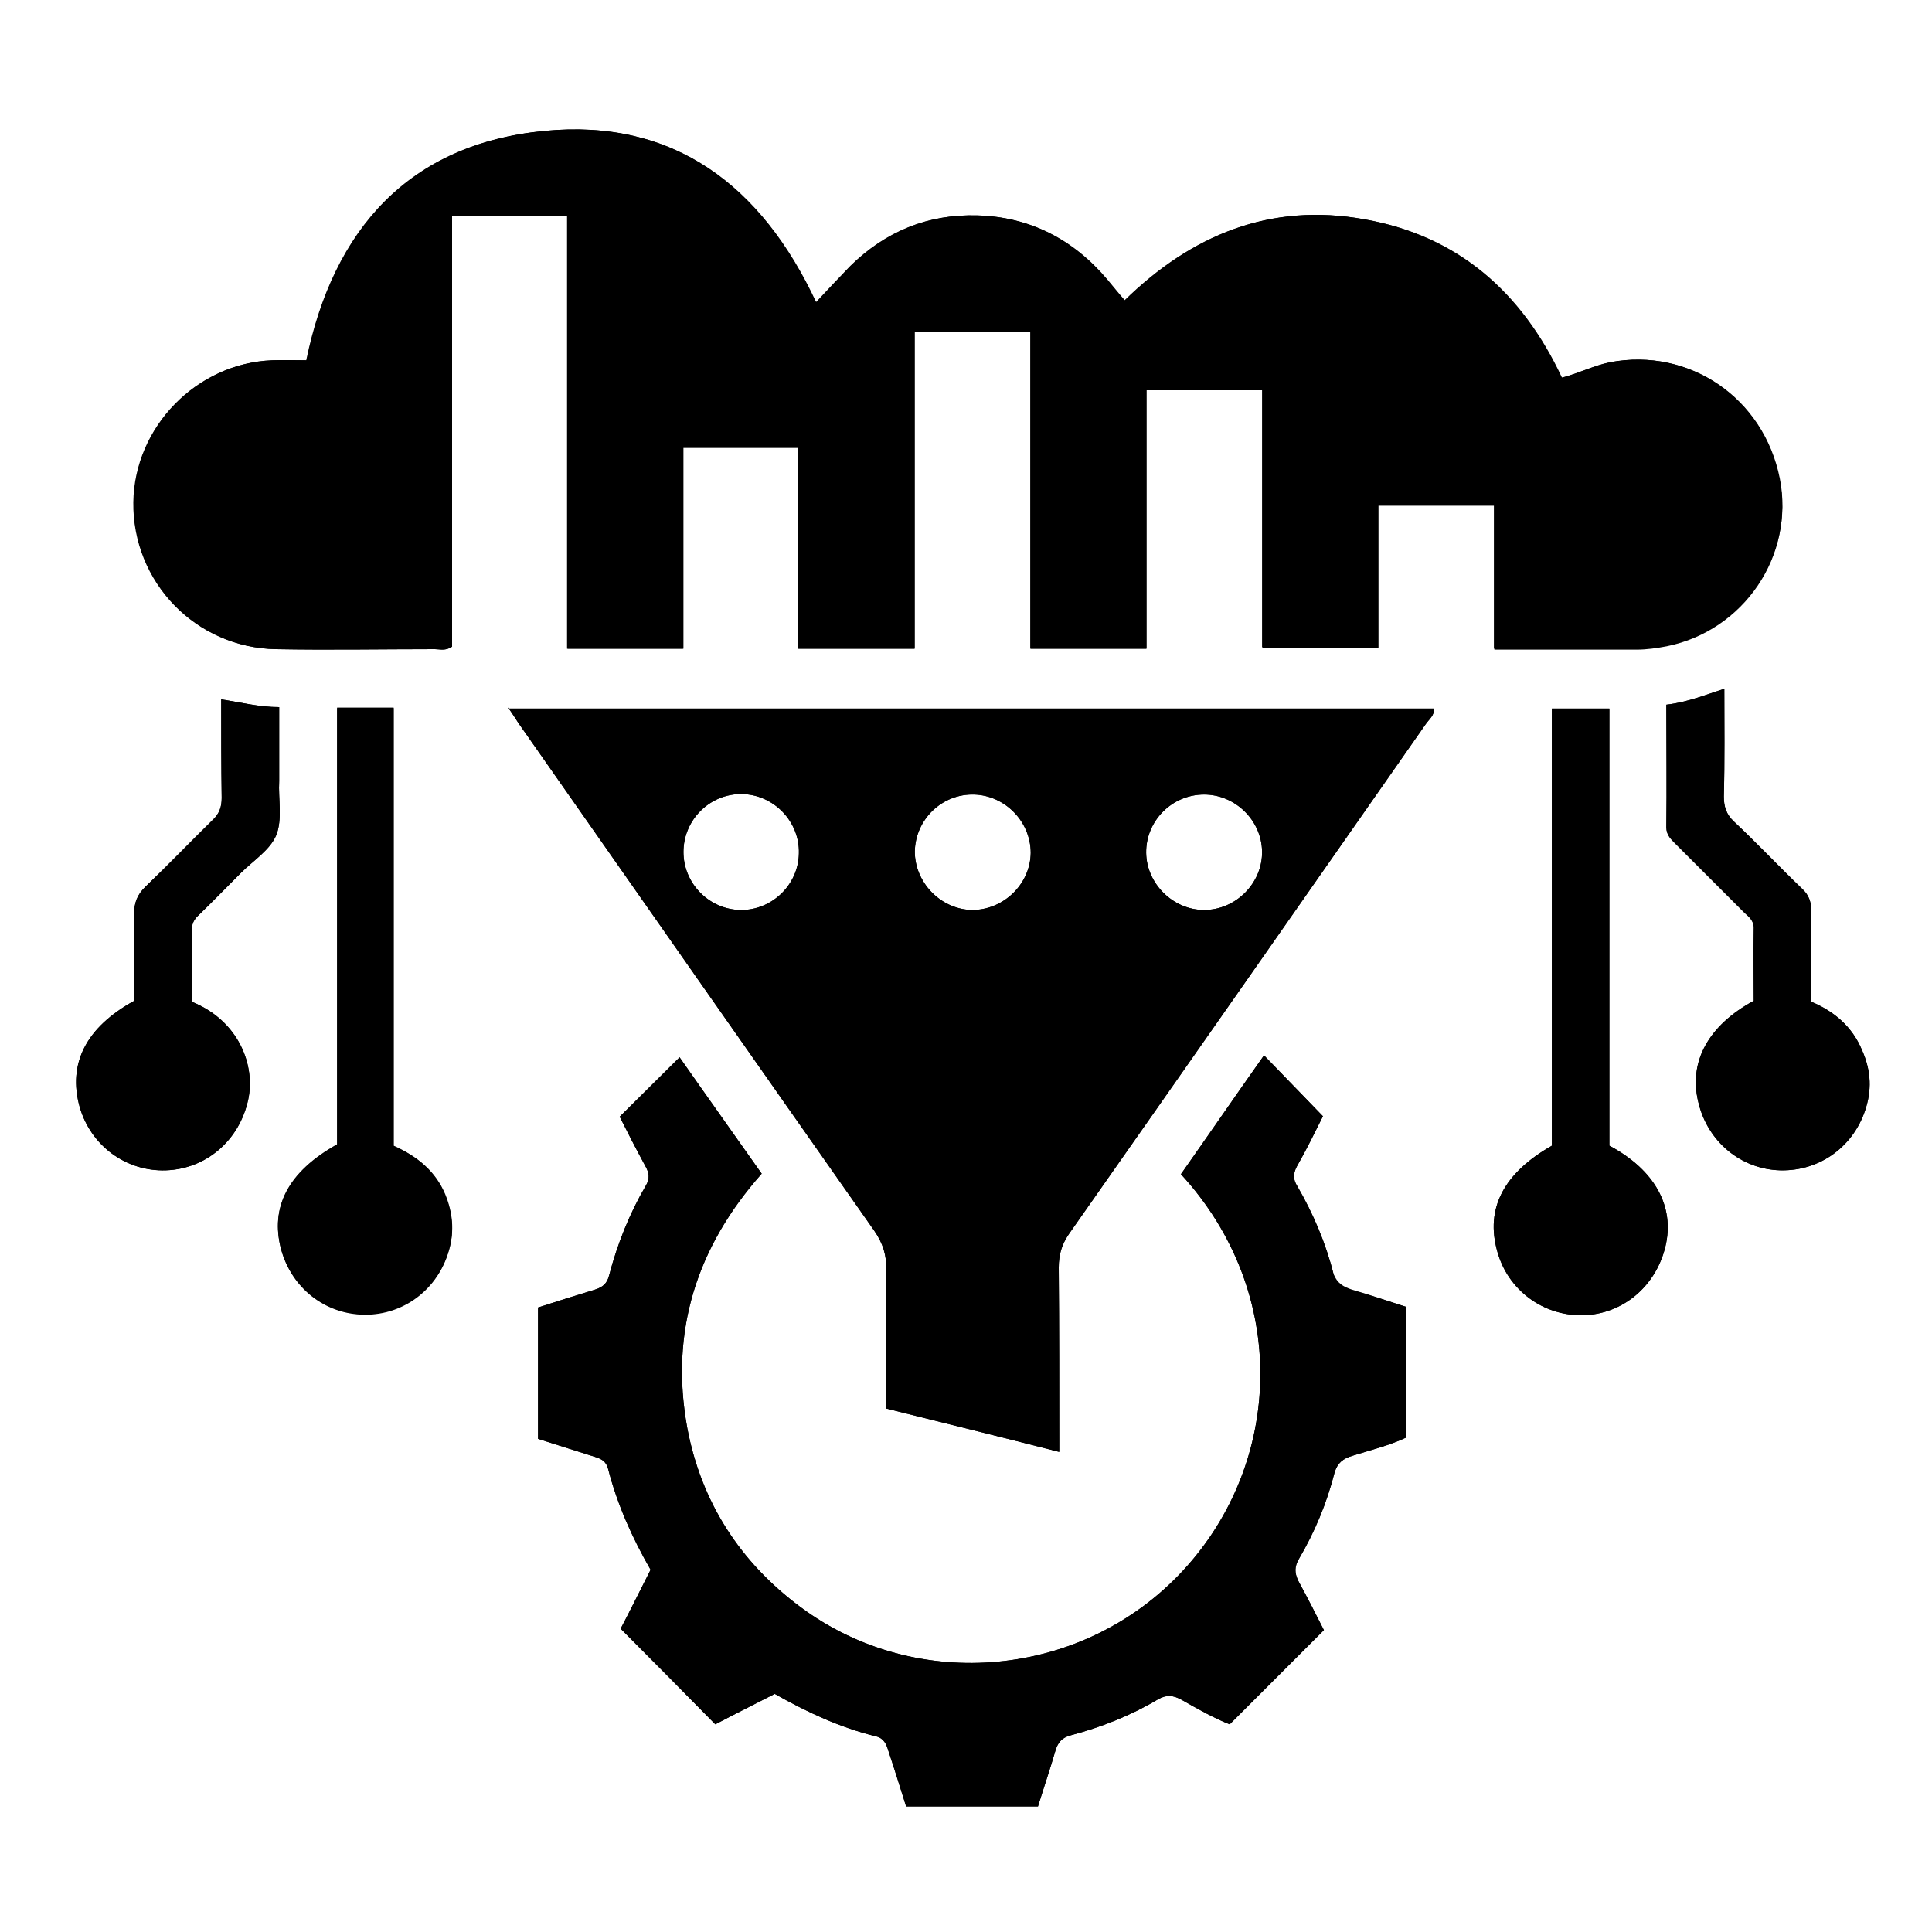
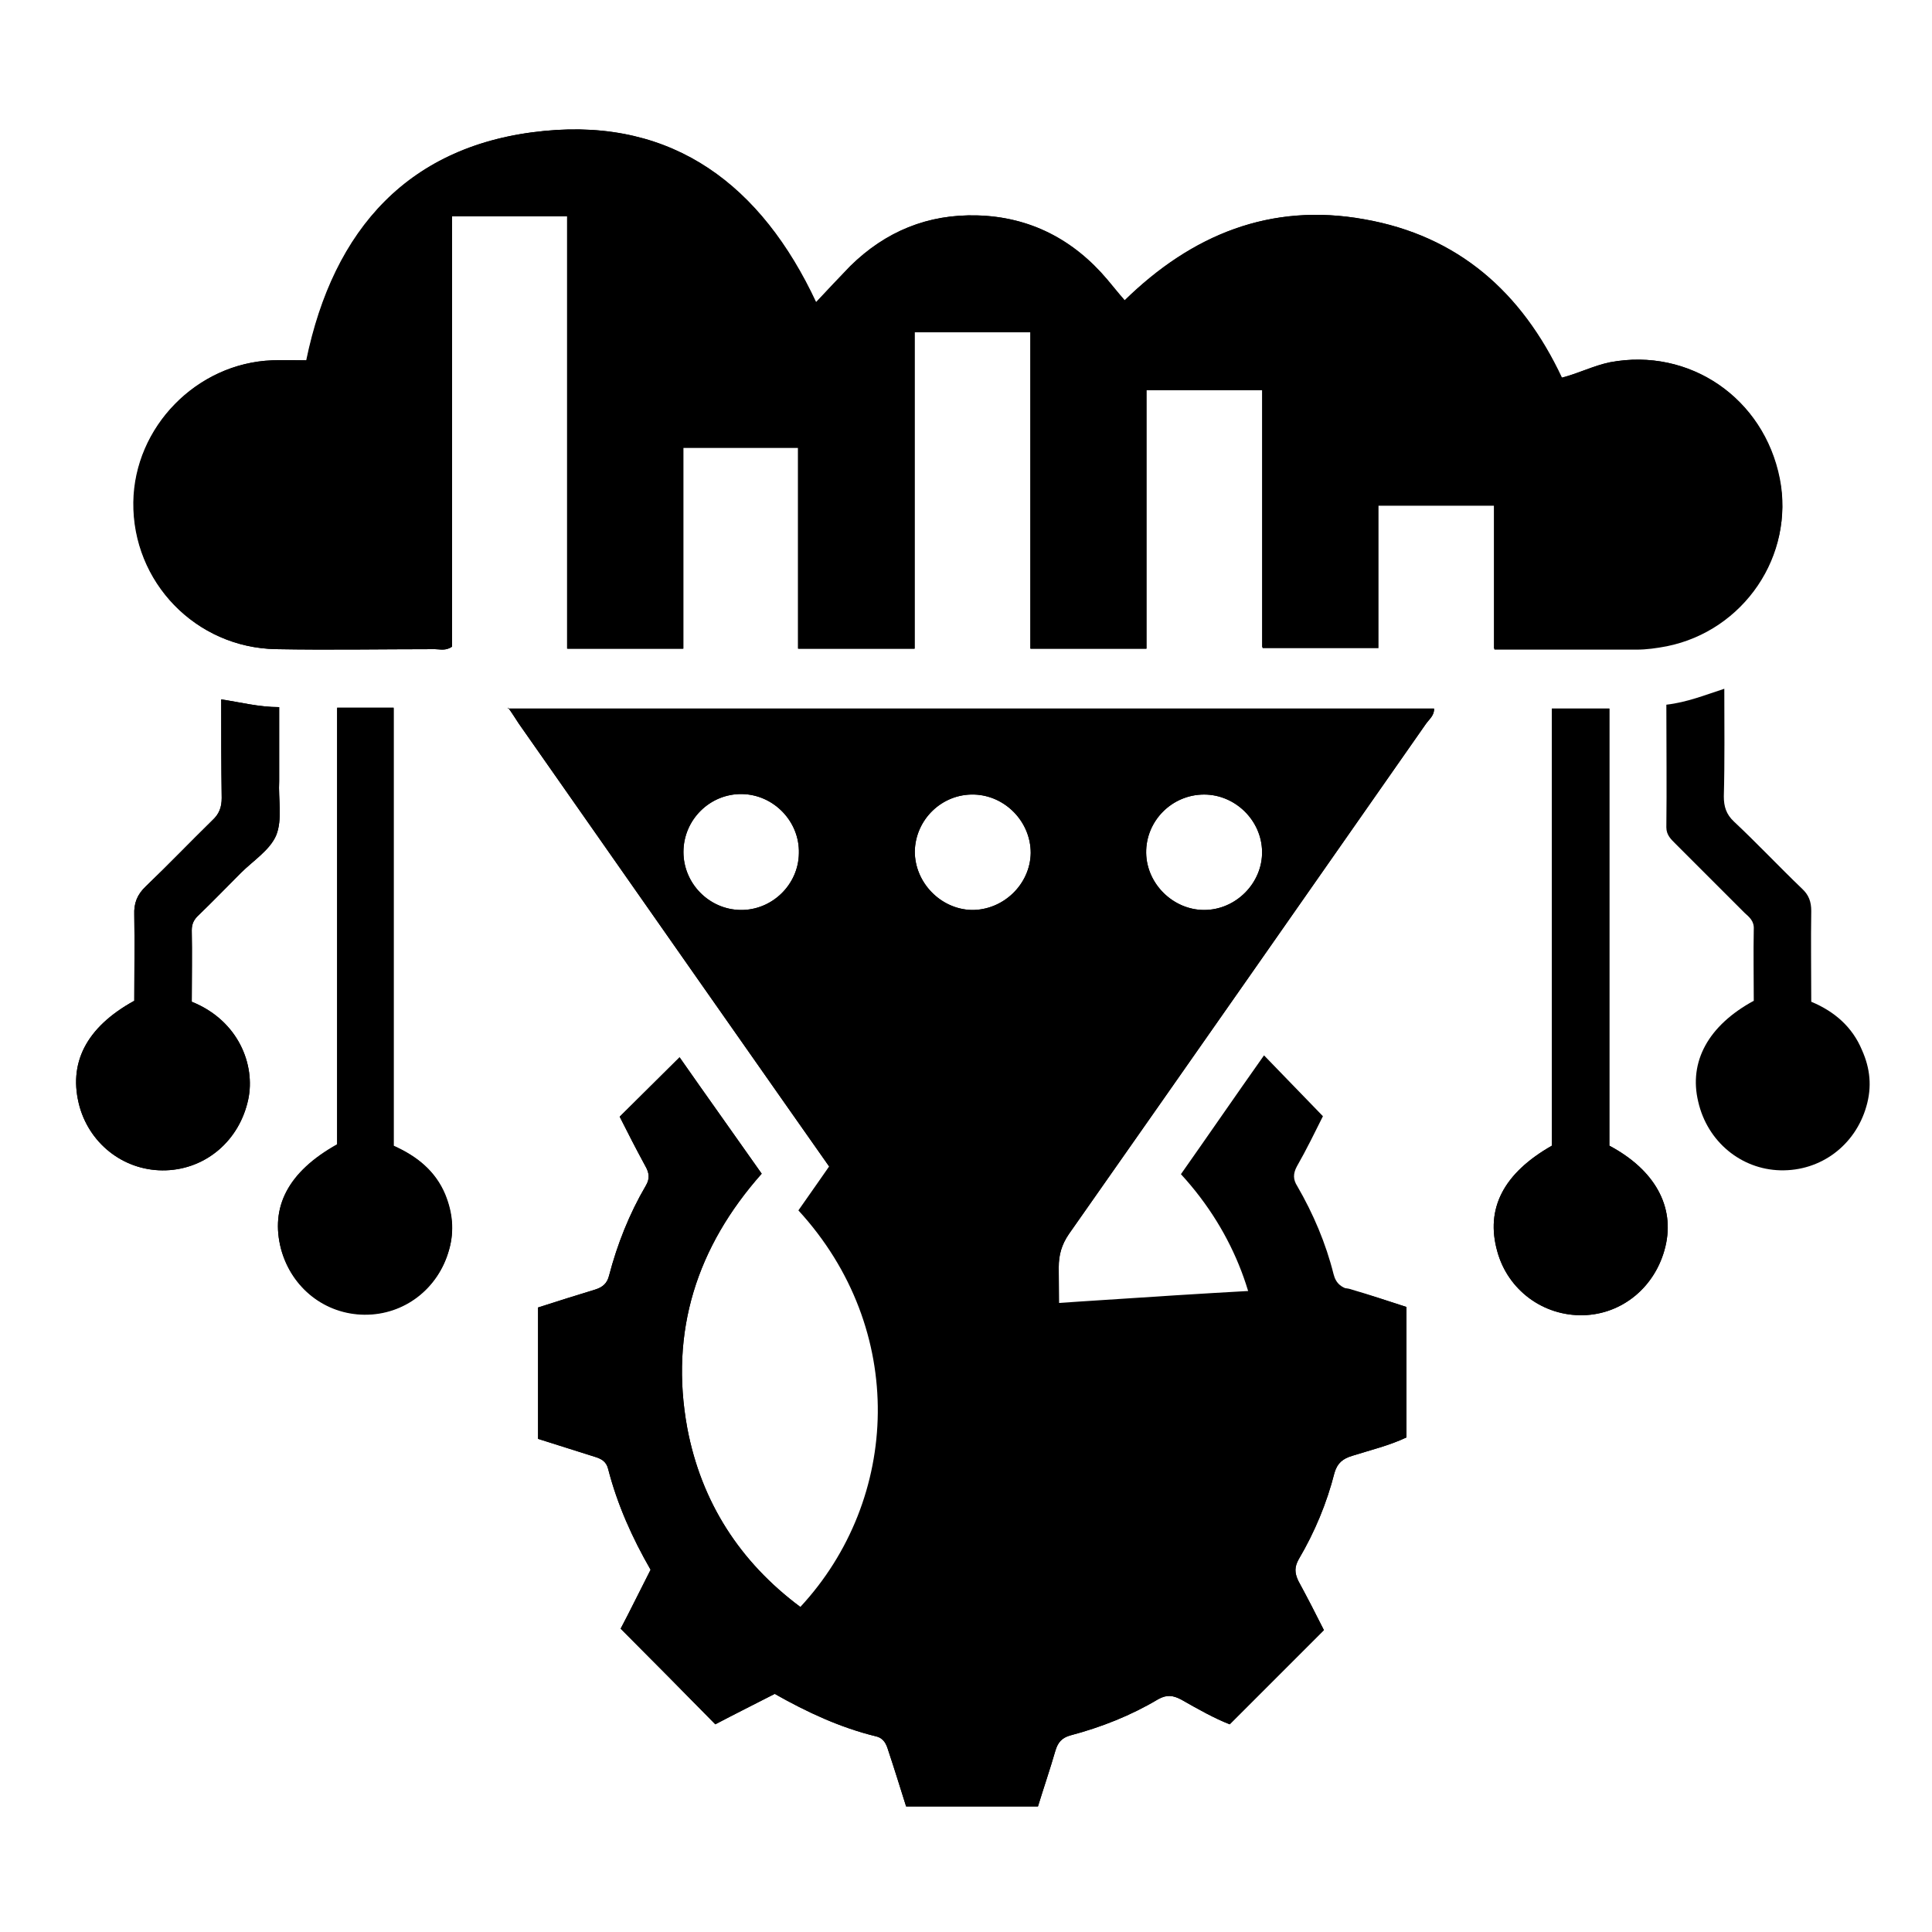
<svg xmlns="http://www.w3.org/2000/svg" version="1.1" id="Layer_1" x="0px" y="0px" viewBox="0 0 400 400" style="enable-background:new 0 0 400 400;" xml:space="preserve">
  <style type="text/css">
	.st0{fill:#FDFDFD;}
</style>
  <g>
    <path d="M57.2,172.9c-1.3,3.1-4.8,5.3-7.3,7.8c-2.9,2.9-5.8,5.9-8.7,8.7c-1,0.9-1.5,1.8-1.5,3.2c0.1,4.9,0,9.7,0,14.8   c9.7,3.9,13.2,13.1,11.7,20.2c-1.8,8.5-8.7,14.4-17,14.7c-8.3,0.3-15.6-5.1-17.9-13.1c-2.5-9,1.3-16.5,11.3-22   c0-5.9,0.1-11.9,0-17.8c-0.1-2.4,0.6-4.2,2.4-5.9c4.7-4.5,9.2-9.2,13.8-13.7c1.4-1.3,1.9-2.7,1.9-4.6c-0.1-6.7-0.1-13.4-0.1-20.4   c4,0.6,7.8,1.6,12,1.6c0,5.2,0,10.3,0,15.3C57.6,165.5,58.5,169.6,57.2,172.9z" />
    <path d="M92.2,247.3c1.5,3.7,1.9,7.4,0.8,11.3c-2.2,8.1-9.3,13.6-17.6,13.5c-8.1-0.1-15-5.5-17.2-13.5c-2.3-8.7,1.4-16,11.6-21.7   v-90.4h11.7v90.7C86.4,239.4,90.2,242.5,92.2,247.3z" />
-     <path d="M279.9,267c3.8,1.1,7.6,2.4,11.3,3.6v27c-3.6,1.7-7.4,2.6-11.2,3.8c-2,0.6-3.1,1.5-3.7,3.5c-1.6,6.3-4.1,12.3-7.4,17.9   c-0.9,1.6-0.9,2.8-0.1,4.5c1.9,3.5,3.7,7,5.3,10.2c-6.5,6.5-12.8,12.8-19.5,19.5c-3.1-1.2-6.5-3.1-10-5.1c-1.7-0.9-3-1.1-4.8-0.1   c-5.7,3.4-11.8,5.8-18.2,7.5c-1.8,0.5-2.6,1.5-3.1,3.2c-1.1,3.8-2.4,7.6-3.6,11.5h-27.3c-1.2-3.8-2.4-7.7-3.7-11.6   c-0.4-1.3-0.9-2.5-2.5-2.9c-7.4-1.8-14.3-5-21-8.8c-4.3,2.2-8.5,4.3-12.3,6.3c-6.5-6.6-12.8-13-19.6-19.8c1.8-3.4,3.9-7.7,6.2-12.2   c-3.8-6.6-6.9-13.5-8.8-20.9c-0.4-1.6-1.5-2.1-2.8-2.5c-3.9-1.2-7.8-2.5-11.7-3.7v-27.2c4-1.3,7.9-2.5,11.8-3.7   c1.6-0.5,2.5-1.3,2.9-2.9c1.7-6.5,4.2-12.8,7.6-18.6c0.9-1.5,0.7-2.7-0.1-4.1c-1.9-3.5-3.7-7-5.3-10.2c4.2-4.2,8.3-8.2,12.4-12.3   c5.3,7.6,11.1,15.7,17,24.1c-13.4,15.1-19.1,32.6-15.4,52.7c2.9,15.3,10.9,27.7,23.4,37c24.2,18,58.6,14.7,79.2-7.5   c20.7-22.3,22.2-57.5-0.4-82.1c5.7-8.1,11.4-16.4,17.2-24.6c4.1,4.2,8,8.3,12.2,12.6c-1.6,3.2-3.4,6.9-5.4,10.4   c-0.8,1.5-0.8,2.7,0.1,4.1c3.3,5.7,5.9,11.8,7.5,18.2C276.9,265.7,278.1,266.4,279.9,267z" />
+     <path d="M279.9,267c3.8,1.1,7.6,2.4,11.3,3.6v27c-3.6,1.7-7.4,2.6-11.2,3.8c-2,0.6-3.1,1.5-3.7,3.5c-1.6,6.3-4.1,12.3-7.4,17.9   c-0.9,1.6-0.9,2.8-0.1,4.5c1.9,3.5,3.7,7,5.3,10.2c-6.5,6.5-12.8,12.8-19.5,19.5c-3.1-1.2-6.5-3.1-10-5.1c-1.7-0.9-3-1.1-4.8-0.1   c-5.7,3.4-11.8,5.8-18.2,7.5c-1.8,0.5-2.6,1.5-3.1,3.2c-1.1,3.8-2.4,7.6-3.6,11.5h-27.3c-1.2-3.8-2.4-7.7-3.7-11.6   c-0.4-1.3-0.9-2.5-2.5-2.9c-7.4-1.8-14.3-5-21-8.8c-4.3,2.2-8.5,4.3-12.3,6.3c-6.5-6.6-12.8-13-19.6-19.8c1.8-3.4,3.9-7.7,6.2-12.2   c-3.8-6.6-6.9-13.5-8.8-20.9c-0.4-1.6-1.5-2.1-2.8-2.5c-3.9-1.2-7.8-2.5-11.7-3.7v-27.2c4-1.3,7.9-2.5,11.8-3.7   c1.6-0.5,2.5-1.3,2.9-2.9c1.7-6.5,4.2-12.8,7.6-18.6c0.9-1.5,0.7-2.7-0.1-4.1c-1.9-3.5-3.7-7-5.3-10.2c4.2-4.2,8.3-8.2,12.4-12.3   c5.3,7.6,11.1,15.7,17,24.1c-13.4,15.1-19.1,32.6-15.4,52.7c2.9,15.3,10.9,27.7,23.4,37c20.7-22.3,22.2-57.5-0.4-82.1c5.7-8.1,11.4-16.4,17.2-24.6c4.1,4.2,8,8.3,12.2,12.6c-1.6,3.2-3.4,6.9-5.4,10.4   c-0.8,1.5-0.8,2.7,0.1,4.1c3.3,5.7,5.9,11.8,7.5,18.2C276.9,265.7,278.1,266.4,279.9,267z" />
    <path d="M105.2,146.5c1,1.4,1.6,2.4,2.2,3.3c24.5,35,49,70,73.6,105c1.8,2.6,2.6,5.1,2.5,8.3c-0.2,9.5-0.1,18.9-0.1,28.5   c12,3,23.8,5.9,35.9,9c0-13,0-25.6-0.1-38.2c0-2.6,0.6-4.7,2.1-6.9c24.7-35.2,49.3-70.4,73.9-105.6c0.7-1,1.8-1.8,1.7-3.2H105.2z    M153.3,188.4c-6.5-0.1-11.8-5.5-11.8-12c0-6.7,5.5-12.1,12.1-12c6.6,0.1,12,5.7,11.8,12.3C165.3,183.2,159.8,188.5,153.3,188.4z    M201.1,188.4c-6.4-0.2-11.7-5.7-11.7-12.1c0.1-6.6,5.6-12,12.3-11.8c6.4,0.2,11.7,5.6,11.7,12.1   C213.3,183.1,207.7,188.5,201.1,188.4z M249.3,188.4c-6.4,0-11.9-5.4-12-11.8c-0.1-6.6,5.3-12.1,12-12.1c6.4,0,11.9,5.3,12,11.8   C261.4,182.8,255.9,188.4,249.3,188.4z" />
    <path d="M344.8,258.1c-2,8.3-8.9,14-17,14.2c-8.3,0.2-15.6-5.2-17.8-13.2c-2.5-8.9,1.3-16.2,11.3-21.9v-90.5h11.9v90.5   C342.6,242.2,346.8,249.8,344.8,258.1z" />
    <path d="M117.6,44.8h-24v89.1c-1.3,0.9-2.5,0.5-3.5,0.5c-11,0-22,0.2-32.9,0c-16.6-0.3-29.7-13.9-29.5-30.4   c0.2-15.6,13.1-28.8,28.7-29.4c2.3-0.1,4.7,0,7.1,0c5.6-27.2,21.3-44.8,49.3-47.5c26.7-2.6,44.9,11.3,56.2,35.5   c2.5-2.7,4.8-5.1,7.1-7.5c7.3-7.2,16.1-10.8,26.3-10.5c10.9,0.3,19.9,5,26.9,13.3c1.1,1.3,2.2,2.7,3.6,4.3   c13.9-13.6,30.2-20.3,49.6-16.8c19.4,3.4,32.6,15.1,40.9,32.8c3.5-0.9,6.6-2.5,10-3.2c16.4-3.1,31.8,7.4,35.1,24.1   c3.1,15.7-7.6,31.4-23.5,34.5c-2.1,0.4-4.2,0.7-6.3,0.7c-9.7,0-19.4,0-29.4,0v-29.8h-24v29.5h-24V80.8h-24v53.5h-24V68.8h-24v65.5   h-24.1V92.7h-23.8v41.6h-24V44.8z" />
    <path d="M386.4,229.1c-2.3,8-9.4,13.4-17.8,13.2c-8.1-0.2-15.1-5.9-17-14.2c-2-8.3,2.1-15.8,11.5-20.9c0-4.9-0.1-9.8,0-14.8   c0.1-1.7-0.9-2.5-1.9-3.4c-4.8-4.8-9.5-9.5-14.3-14.3c-0.9-0.9-1.9-1.8-1.9-3.4c0.1-8.3,0-16.7,0-25.4c4.3-0.5,8-2,12-3.3   c0,7.6,0.1,14.9-0.1,22.3c0,2.1,0.5,3.7,2.1,5.2c4.8,4.5,9.3,9.3,14.1,13.9c1.4,1.3,1.9,2.7,1.9,4.6c-0.1,6.2,0,12.5,0,18.8   c4.8,2,8.5,5.2,10.5,10C387.2,221.2,387.6,225,386.4,229.1z" />
    <path d="M345.1,133.8c-2.1,0.4-4.2,0.7-6.3,0.7c-9.7,0-19.4,0-29.4,0v-29.8h-24v29.5h-24V80.8h-24v53.5h-24V68.8h-24v65.5h-24.1   V92.7h-23.8v41.6h-24V44.8h-24v89.1c-1.3,0.9-2.5,0.5-3.5,0.5c-11,0-22,0.2-32.9,0c-16.6-0.3-29.7-13.9-29.5-30.4   c0.2-15.6,13.1-28.8,28.7-29.4c2.3-0.1,4.7,0,7.1,0c5.6-27.2,21.3-44.8,49.3-47.5c26.7-2.6,44.9,11.3,56.2,35.5   c2.5-2.7,4.8-5.1,7.1-7.5c7.3-7.2,16.1-10.8,26.3-10.5c10.9,0.3,19.9,5,26.9,13.3c1.1,1.3,2.2,2.7,3.6,4.3   c13.9-13.6,30.2-20.3,49.6-16.8c19.4,3.4,32.6,15.1,40.9,32.8c3.5-0.9,6.6-2.5,10-3.2c16.4-3.1,31.8,7.4,35.1,24.1   C371.7,115,361,130.6,345.1,133.8z" />
    <path d="M105.2,146.5c1,1.4,1.6,2.4,2.2,3.3c24.5,35,49,70,73.6,105c1.8,2.6,2.6,5.1,2.5,8.3c-0.2,9.5-0.1,18.9-0.1,28.5   c12,3,23.8,5.9,35.9,9c0-13,0-25.6-0.1-38.2c0-2.6,0.6-4.7,2.1-6.9c24.7-35.2,49.3-70.4,73.9-105.6c0.7-1,1.8-1.8,1.7-3.2H105.2z    M153.3,188.4c-6.5-0.1-11.8-5.5-11.8-12c0-6.7,5.5-12.1,12.1-12c6.6,0.1,12,5.7,11.8,12.3C165.3,183.2,159.8,188.5,153.3,188.4z    M201.1,188.4c-6.4-0.2-11.7-5.7-11.7-12.1c0.1-6.6,5.6-12,12.3-11.8c6.4,0.2,11.7,5.6,11.7,12.1   C213.3,183.1,207.7,188.5,201.1,188.4z M249.3,188.4c-6.4,0-11.9-5.4-12-11.8c-0.1-6.6,5.3-12.1,12-12.1c6.4,0,11.9,5.3,12,11.8   C261.4,182.8,255.9,188.4,249.3,188.4z" />
    <path d="M291.2,270.6v27c-3.6,1.7-7.4,2.6-11.2,3.8c-2,0.6-3.1,1.5-3.7,3.5c-1.6,6.3-4.1,12.3-7.4,17.9c-0.9,1.6-0.9,2.8-0.1,4.5   c1.9,3.5,3.7,7,5.3,10.2c-6.5,6.5-12.8,12.8-19.5,19.5c-3.1-1.2-6.5-3.1-10-5.1c-1.7-0.9-3-1.1-4.8-0.1c-5.7,3.4-11.8,5.8-18.2,7.5   c-1.8,0.5-2.6,1.5-3.1,3.2c-1.1,3.8-2.4,7.6-3.6,11.5h-27.3c-1.2-3.8-2.4-7.7-3.7-11.6c-0.4-1.3-0.9-2.5-2.5-2.9   c-7.4-1.8-14.3-5-21-8.8c-4.3,2.2-8.5,4.3-12.3,6.3c-6.5-6.6-12.8-13-19.6-19.8c1.8-3.4,3.9-7.7,6.2-12.2   c-3.8-6.6-6.9-13.5-8.8-20.9c-0.4-1.6-1.5-2.1-2.8-2.5c-3.9-1.2-7.8-2.5-11.7-3.7v-27.2c4-1.3,7.9-2.5,11.8-3.7   c1.6-0.5,2.5-1.3,2.9-2.9c1.7-6.5,4.2-12.8,7.6-18.6c0.9-1.5,0.7-2.7-0.1-4.1c-1.9-3.5-3.7-7-5.3-10.2c4.2-4.2,8.3-8.2,12.4-12.3   c5.3,7.6,11.1,15.7,17,24.1c-13.4,15.1-19.1,32.6-15.4,52.7c2.9,15.3,10.9,27.7,23.4,37c24.2,18,58.6,14.7,79.2-7.5   c20.7-22.3,22.2-57.5-0.4-82.1c5.7-8.1,11.4-16.4,17.2-24.6c4.1,4.2,8,8.3,12.2,12.6c-1.6,3.2-3.4,6.9-5.4,10.4   c-0.8,1.5-0.8,2.7,0.1,4.1c3.3,5.7,5.9,11.8,7.5,18.2c0.5,2,1.7,2.8,3.5,3.3C283.7,268.1,287.4,269.4,291.2,270.6z" />
    <path d="M93,258.7c-2.2,8.1-9.3,13.6-17.6,13.5c-8.1-0.1-15-5.5-17.2-13.5c-2.3-8.7,1.4-16,11.6-21.7v-90.4h11.7v90.7   c4.9,2.1,8.6,5.2,10.6,10C93.6,251,94.1,254.8,93,258.7z" />
    <path d="M344.8,258.1c-2,8.3-8.9,14-17,14.2c-8.3,0.2-15.6-5.2-17.8-13.2c-2.5-8.9,1.3-16.2,11.3-21.9v-90.5h11.9v90.5   C342.6,242.2,346.8,249.8,344.8,258.1z" />
-     <path d="M386.4,229.1c-2.3,8-9.4,13.4-17.8,13.2c-8.1-0.2-15.1-5.9-17-14.2c-2-8.3,2.1-15.8,11.5-20.9c0-4.9-0.1-9.8,0-14.8   c0.1-1.7-0.9-2.5-1.9-3.4c-4.8-4.8-9.5-9.5-14.3-14.3c-0.9-0.9-1.9-1.8-1.9-3.4c0.1-8.3,0-16.7,0-25.4c4.3-0.5,8-2,12-3.3   c0,7.6,0.1,14.9-0.1,22.3c0,2.1,0.5,3.7,2.1,5.2c4.8,4.5,9.3,9.3,14.1,13.9c1.4,1.3,1.9,2.7,1.9,4.6c-0.1,6.2,0,12.5,0,18.8   c4.8,2,8.5,5.2,10.5,10C387.2,221.2,387.6,225,386.4,229.1z" />
    <path d="M57.2,172.9c-1.3,3.1-4.8,5.3-7.3,7.8c-2.9,2.9-5.8,5.9-8.7,8.7c-1,0.9-1.5,1.8-1.5,3.2c0.1,4.9,0,9.7,0,14.8   c9.7,3.9,13.2,13.1,11.7,20.2c-1.8,8.5-8.7,14.4-17,14.7c-8.3,0.3-15.6-5.1-17.9-13.1c-2.5-9,1.3-16.5,11.3-22   c0-5.9,0.1-11.9,0-17.8c-0.1-2.4,0.6-4.2,2.4-5.9c4.7-4.5,9.2-9.2,13.8-13.7c1.4-1.3,1.9-2.7,1.9-4.6c-0.1-6.7-0.1-13.4-0.1-20.4   c4,0.6,7.8,1.6,12,1.6c0,5.2,0,10.3,0,15.3C57.6,165.5,58.5,169.6,57.2,172.9z" />
  </g>
</svg>